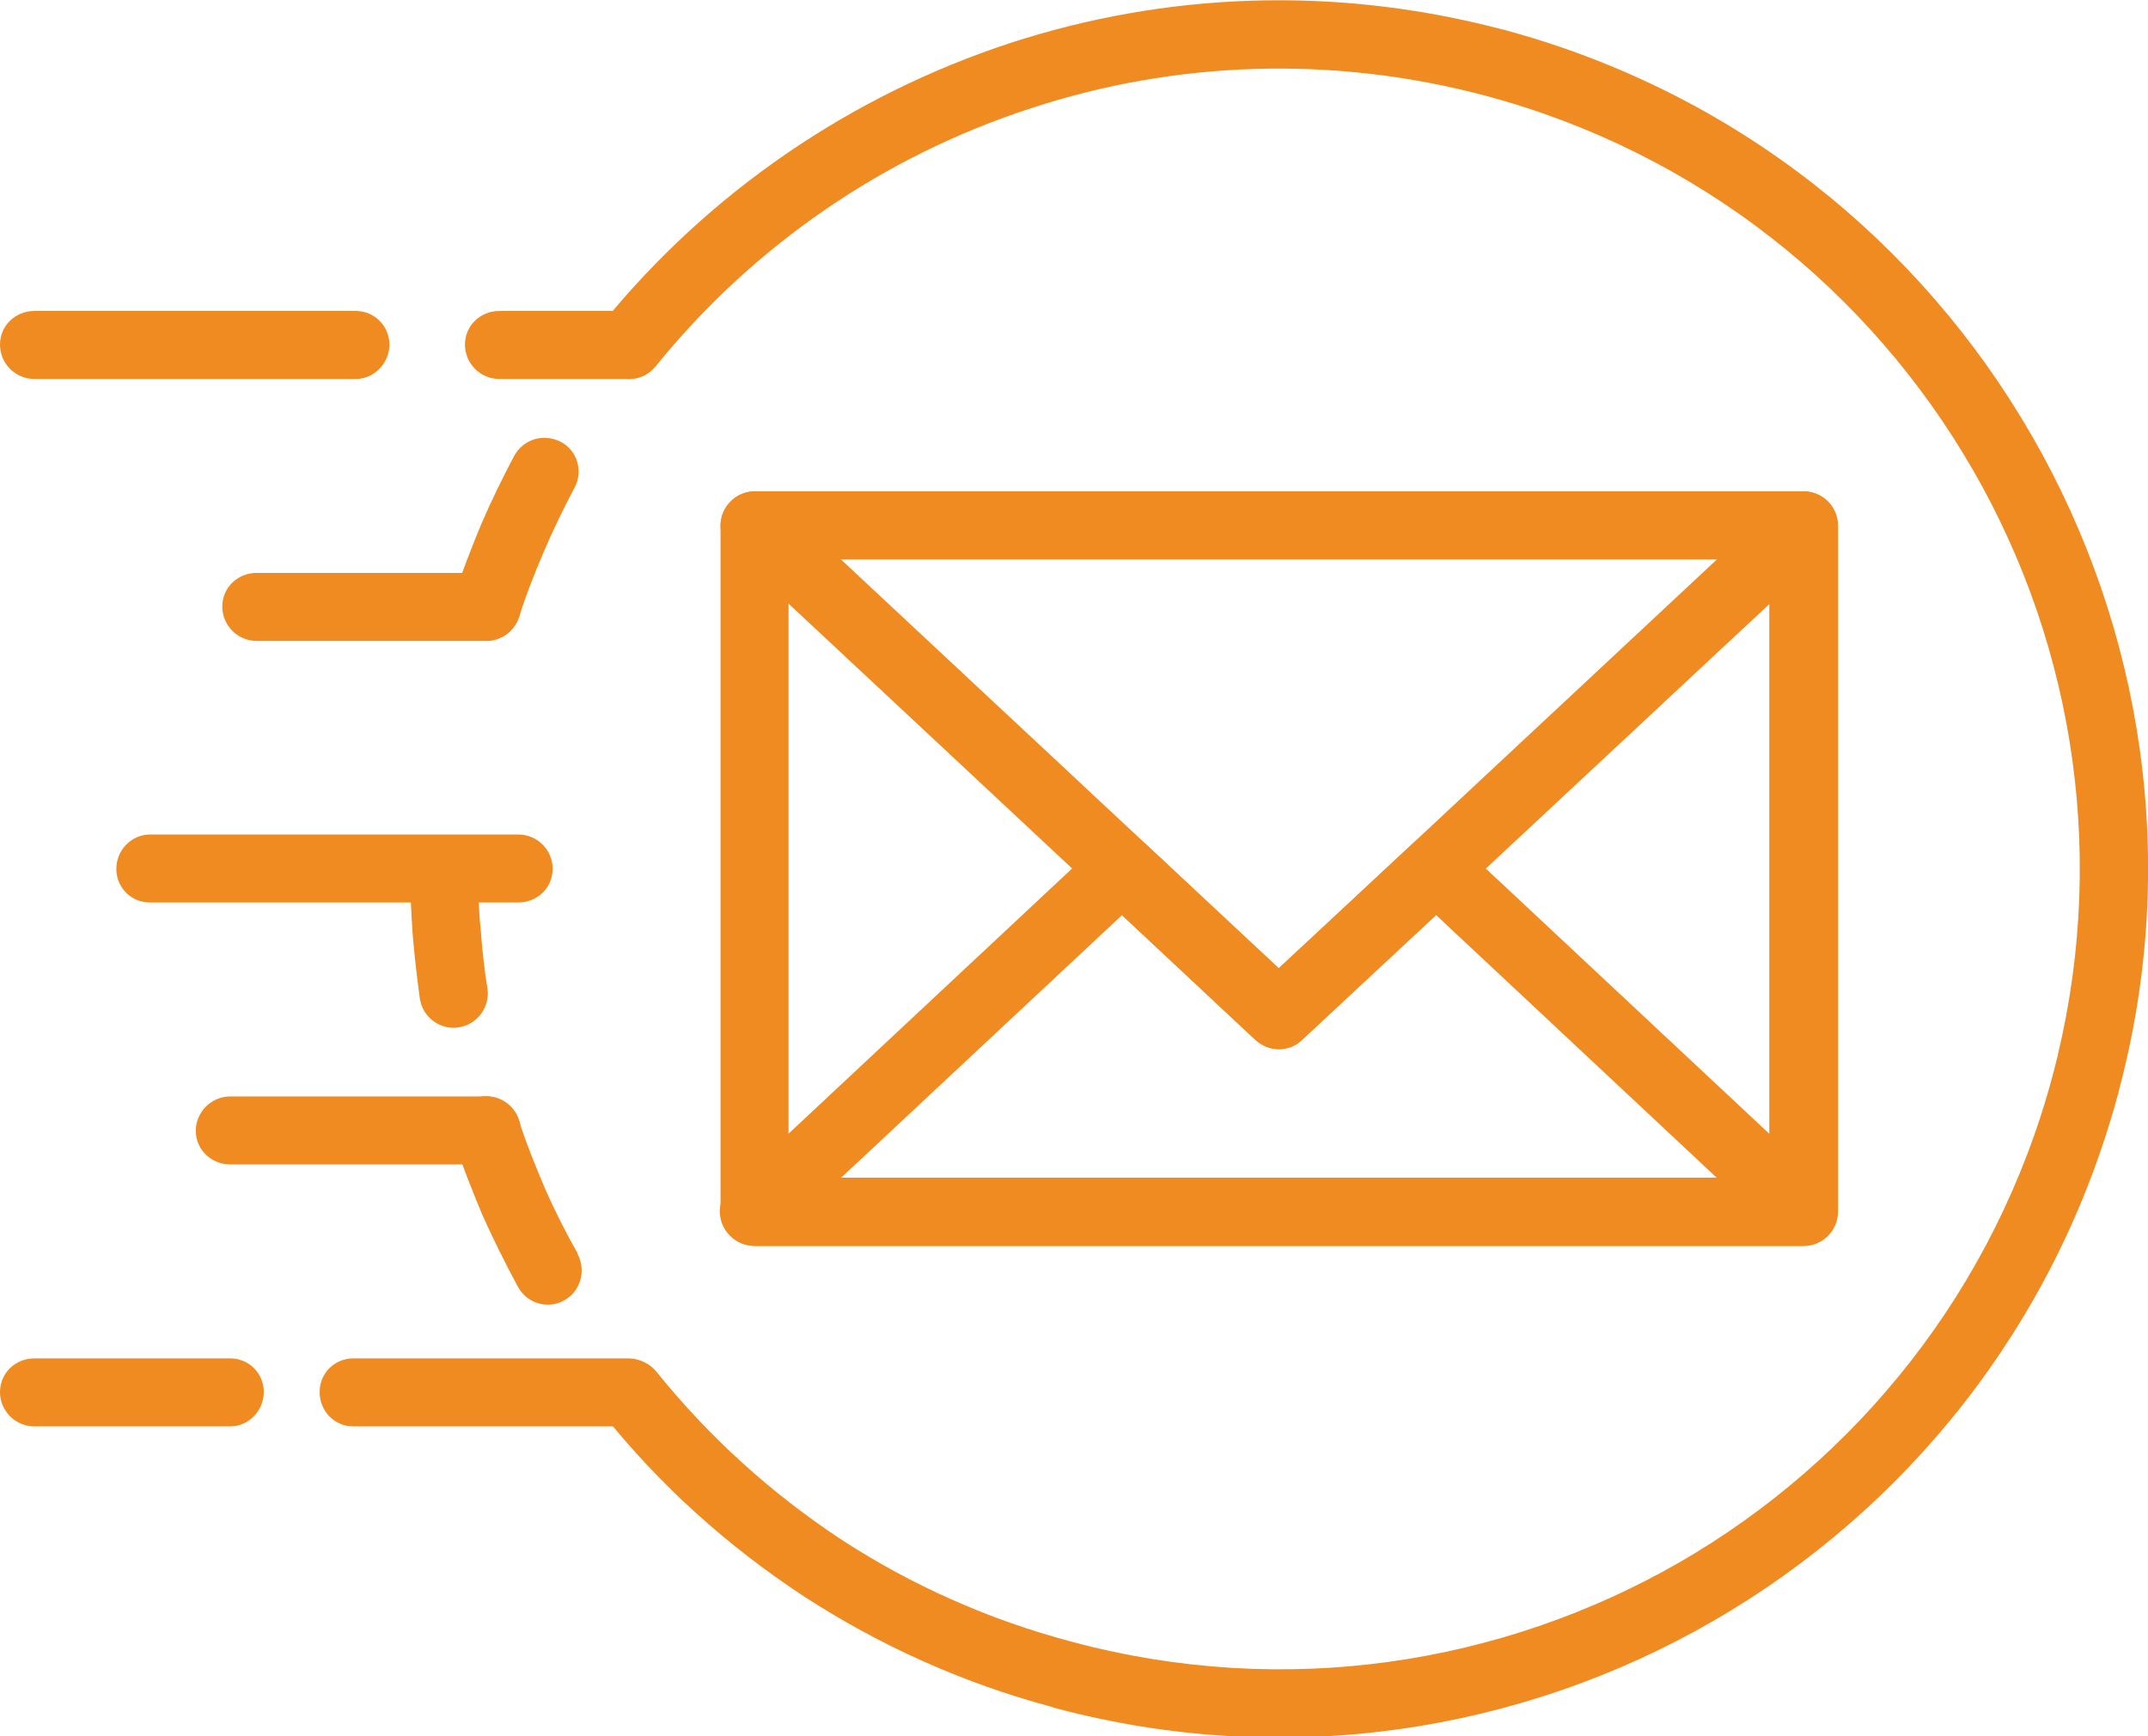
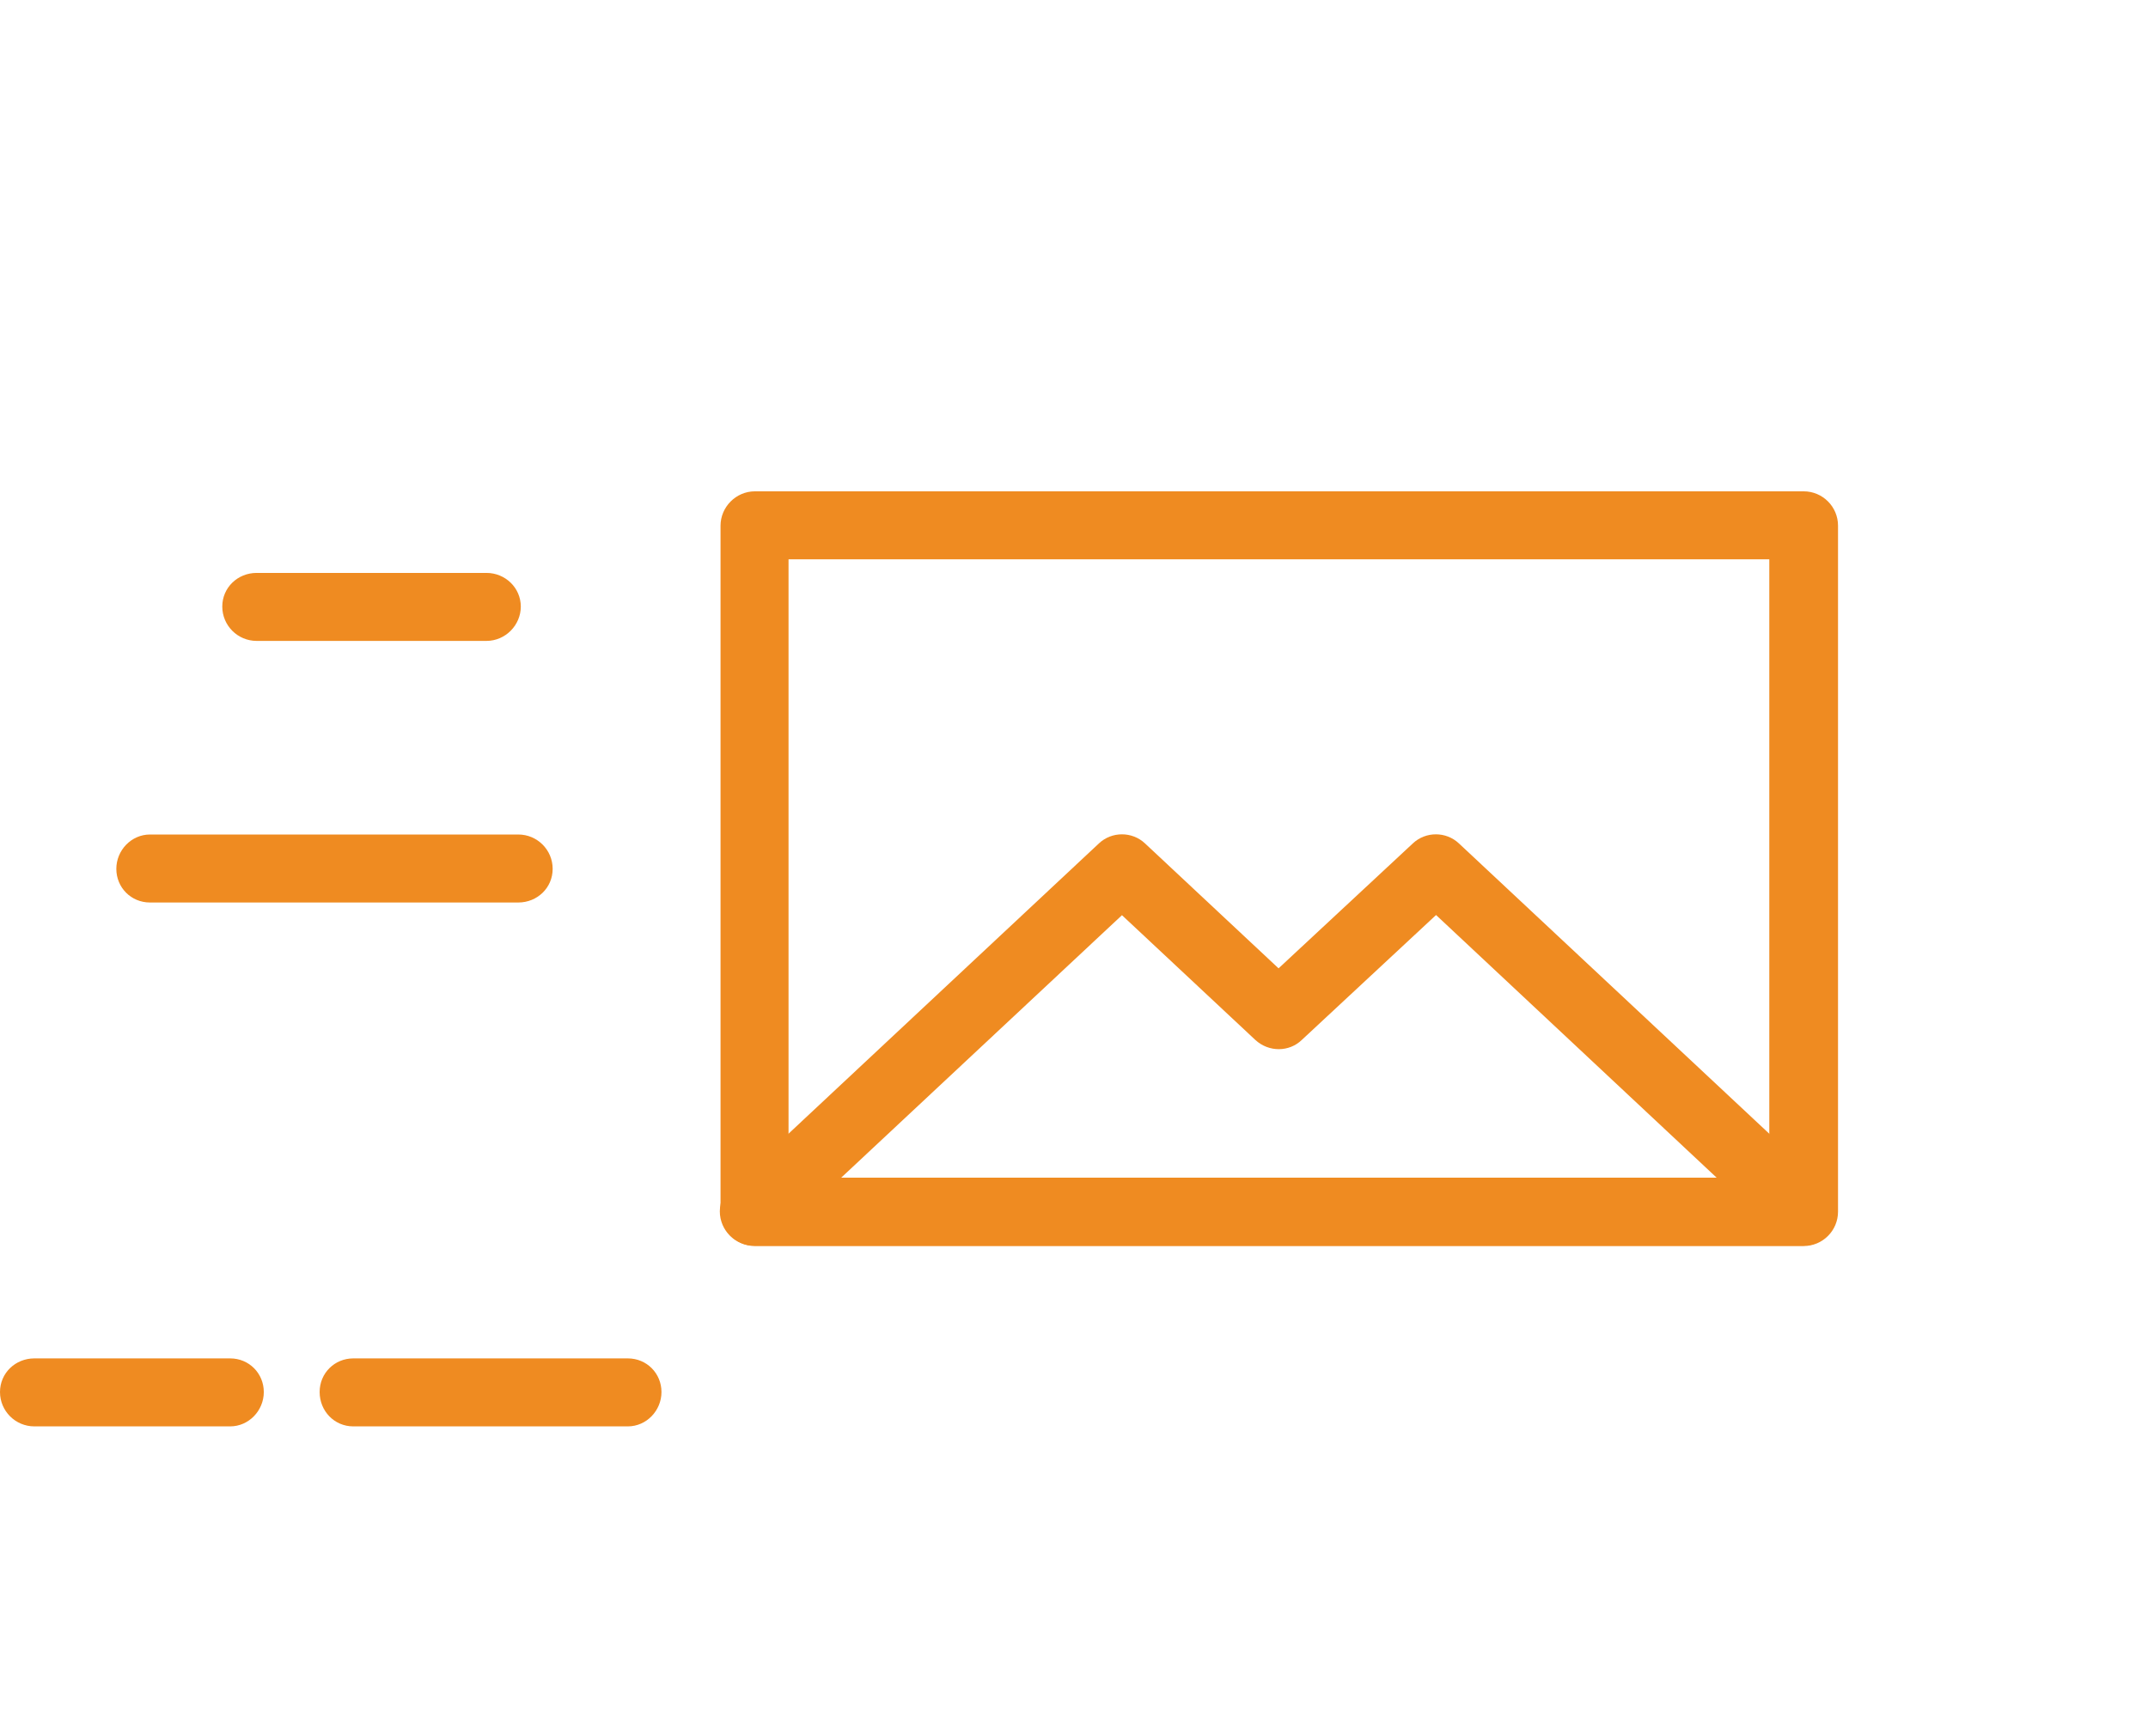
<svg xmlns="http://www.w3.org/2000/svg" id="Layer_1" data-name="Layer 1" viewBox="0 0 60.01 48.52">
  <defs>
    <style> .cls-1 { fill: #ef8b21; } .cls-2 { fill: none; } .cls-3 { clip-path: url(#clippath); } </style>
    <clipPath id="clippath">
      <rect class="cls-2" width="60.01" height="48.55" />
    </clipPath>
  </defs>
  <g class="cls-3">
-     <path class="cls-1" d="M14.49,17.25c-.16.5-.7.77-1.2.61-.5-.16-.77-.7-.61-1.2.23-.67.49-1.35.76-2,.28-.65.59-1.29.93-1.93.26-.46.82-.63,1.3-.38.46.24.63.82.38,1.28-.3.57-.59,1.16-.85,1.77-.26.61-.5,1.21-.7,1.85M13.62,27.63c.07.51-.28,1-.81,1.08-.51.08-1-.28-1.08-.8-.08-.59-.15-1.19-.2-1.79-.04-.57-.07-1.17-.07-1.79,0-.53.43-.96.94-.96s.96.43.96.96.01,1.08.07,1.65c.04.55.1,1.1.19,1.66M16.14,35.05c.24.46.08,1.04-.38,1.29-.46.26-1.04.08-1.29-.38-.35-.65-.68-1.31-.99-2-.28-.67-.55-1.36-.8-2.08-.16-.5.11-1.04.61-1.2.5-.16,1.04.11,1.2.61.2.63.46,1.27.73,1.91.27.62.58,1.23.92,1.83M18.31,10.24c-.32.41-.92.47-1.34.14-.41-.32-.47-.92-.15-1.33,2.98-3.68,6.96-6.39,11.41-7.85,4.3-1.4,9.03-1.62,13.73-.38.04.01.08.01.12.03,6.44,1.75,11.57,5.93,14.67,11.3l.03.05c3.07,5.35,4.13,11.88,2.41,18.3,0,.04-.01.08-.03.12-1.75,6.44-5.93,11.58-11.3,14.68-5.35,3.09-11.9,4.15-18.35,2.44-.04-.01-.08-.03-.12-.04-2.51-.67-4.83-1.73-6.9-3.07-2.17-1.42-4.07-3.14-5.65-5.12-.32-.41-.27-1,.15-1.32.4-.34,1-.27,1.34.13,1.46,1.82,3.21,3.41,5.2,4.72,1.91,1.24,4.07,2.22,6.42,2.84,5.96,1.6,12.01.63,16.97-2.22,4.95-2.86,8.82-7.62,10.42-13.58h0c1.59-5.96.63-11.99-2.21-16.93l-.03-.05c-2.86-4.95-7.62-8.82-13.58-10.42-4.34-1.16-8.74-.96-12.7.34-4.11,1.33-7.78,3.84-10.52,7.24" />
-     <path class="cls-1" d="M.96,10.59C.43,10.59,0,10.16,0,9.63s.43-.94.96-.94h8.98c.53,0,.94.43.94.94s-.42.96-.94.96H.96Z" />
    <path class="cls-1" d="M7.17,17.91c-.53,0-.96-.43-.96-.96s.43-.94.96-.94h6.42c.53,0,.96.42.96.94s-.43.96-.96.96h-6.42Z" />
    <path class="cls-1" d="M4.19,25.22c-.53,0-.94-.42-.94-.94s.42-.96.94-.96h10.29c.53,0,.96.43.96.96s-.43.94-.96.94H4.19Z" />
-     <path class="cls-1" d="M6.43,32.54c-.53,0-.96-.42-.96-.94s.43-.96.96-.96h7.16c.52,0,.96.43.96.96s-.43.94-.96.94h-7.16Z" />
    <path class="cls-1" d="M.96,39.86C.43,39.86,0,39.43,0,38.9s.43-.94.96-.94h5.47c.53,0,.94.42.94.94s-.42.96-.94.96H.96Z" />
    <path class="cls-1" d="M9.87,39.86c-.53,0-.94-.43-.94-.96s.42-.94.94-.94h7.67c.53,0,.94.42.94.94s-.42.96-.94.96h-7.67Z" />
-     <path class="cls-1" d="M13.95,10.59c-.53,0-.96-.43-.96-.96s.43-.94.96-.94h3.61c.53,0,.96.43.96.94s-.43.96-.96.96h-3.61Z" />
    <path class="cls-1" d="M49.43,15.63h-27.4v17.28h27.4V15.63ZM21.09,13.73h29.3c.53,0,.96.43.96.96v19.17c0,.53-.43.96-.96.96h-29.3c-.53,0-.96-.43-.96-.96V14.69c0-.52.43-.96.96-.96" />
-     <path class="cls-1" d="M35.08,29.06l-14.6-13.64c-.22-.17-.35-.43-.35-.73,0-.53.43-.96.96-.96h29.3c.26,0,.51.11.7.31.35.38.32.98-.05,1.34l-14.66,13.68c-.35.34-.92.35-1.29,0M23.49,15.63l12.24,11.43,12.24-11.43h-24.48Z" />
    <path class="cls-1" d="M31.35,25.57l-7.86,7.35h24.48l-7.85-7.35-3.75,3.49c-.35.34-.92.35-1.3,0l-3.73-3.49ZM20.48,33.13l10.22-9.56c.36-.34.93-.34,1.29,0l3.73,3.49,3.75-3.49c.36-.34.93-.34,1.29,0l10.26,9.6c.38.35.4.96.05,1.33-.19.2-.44.31-.7.31h-29.3c-.53,0-.96-.43-.96-.96,0-.3.14-.57.35-.73" />
  </g>
</svg>